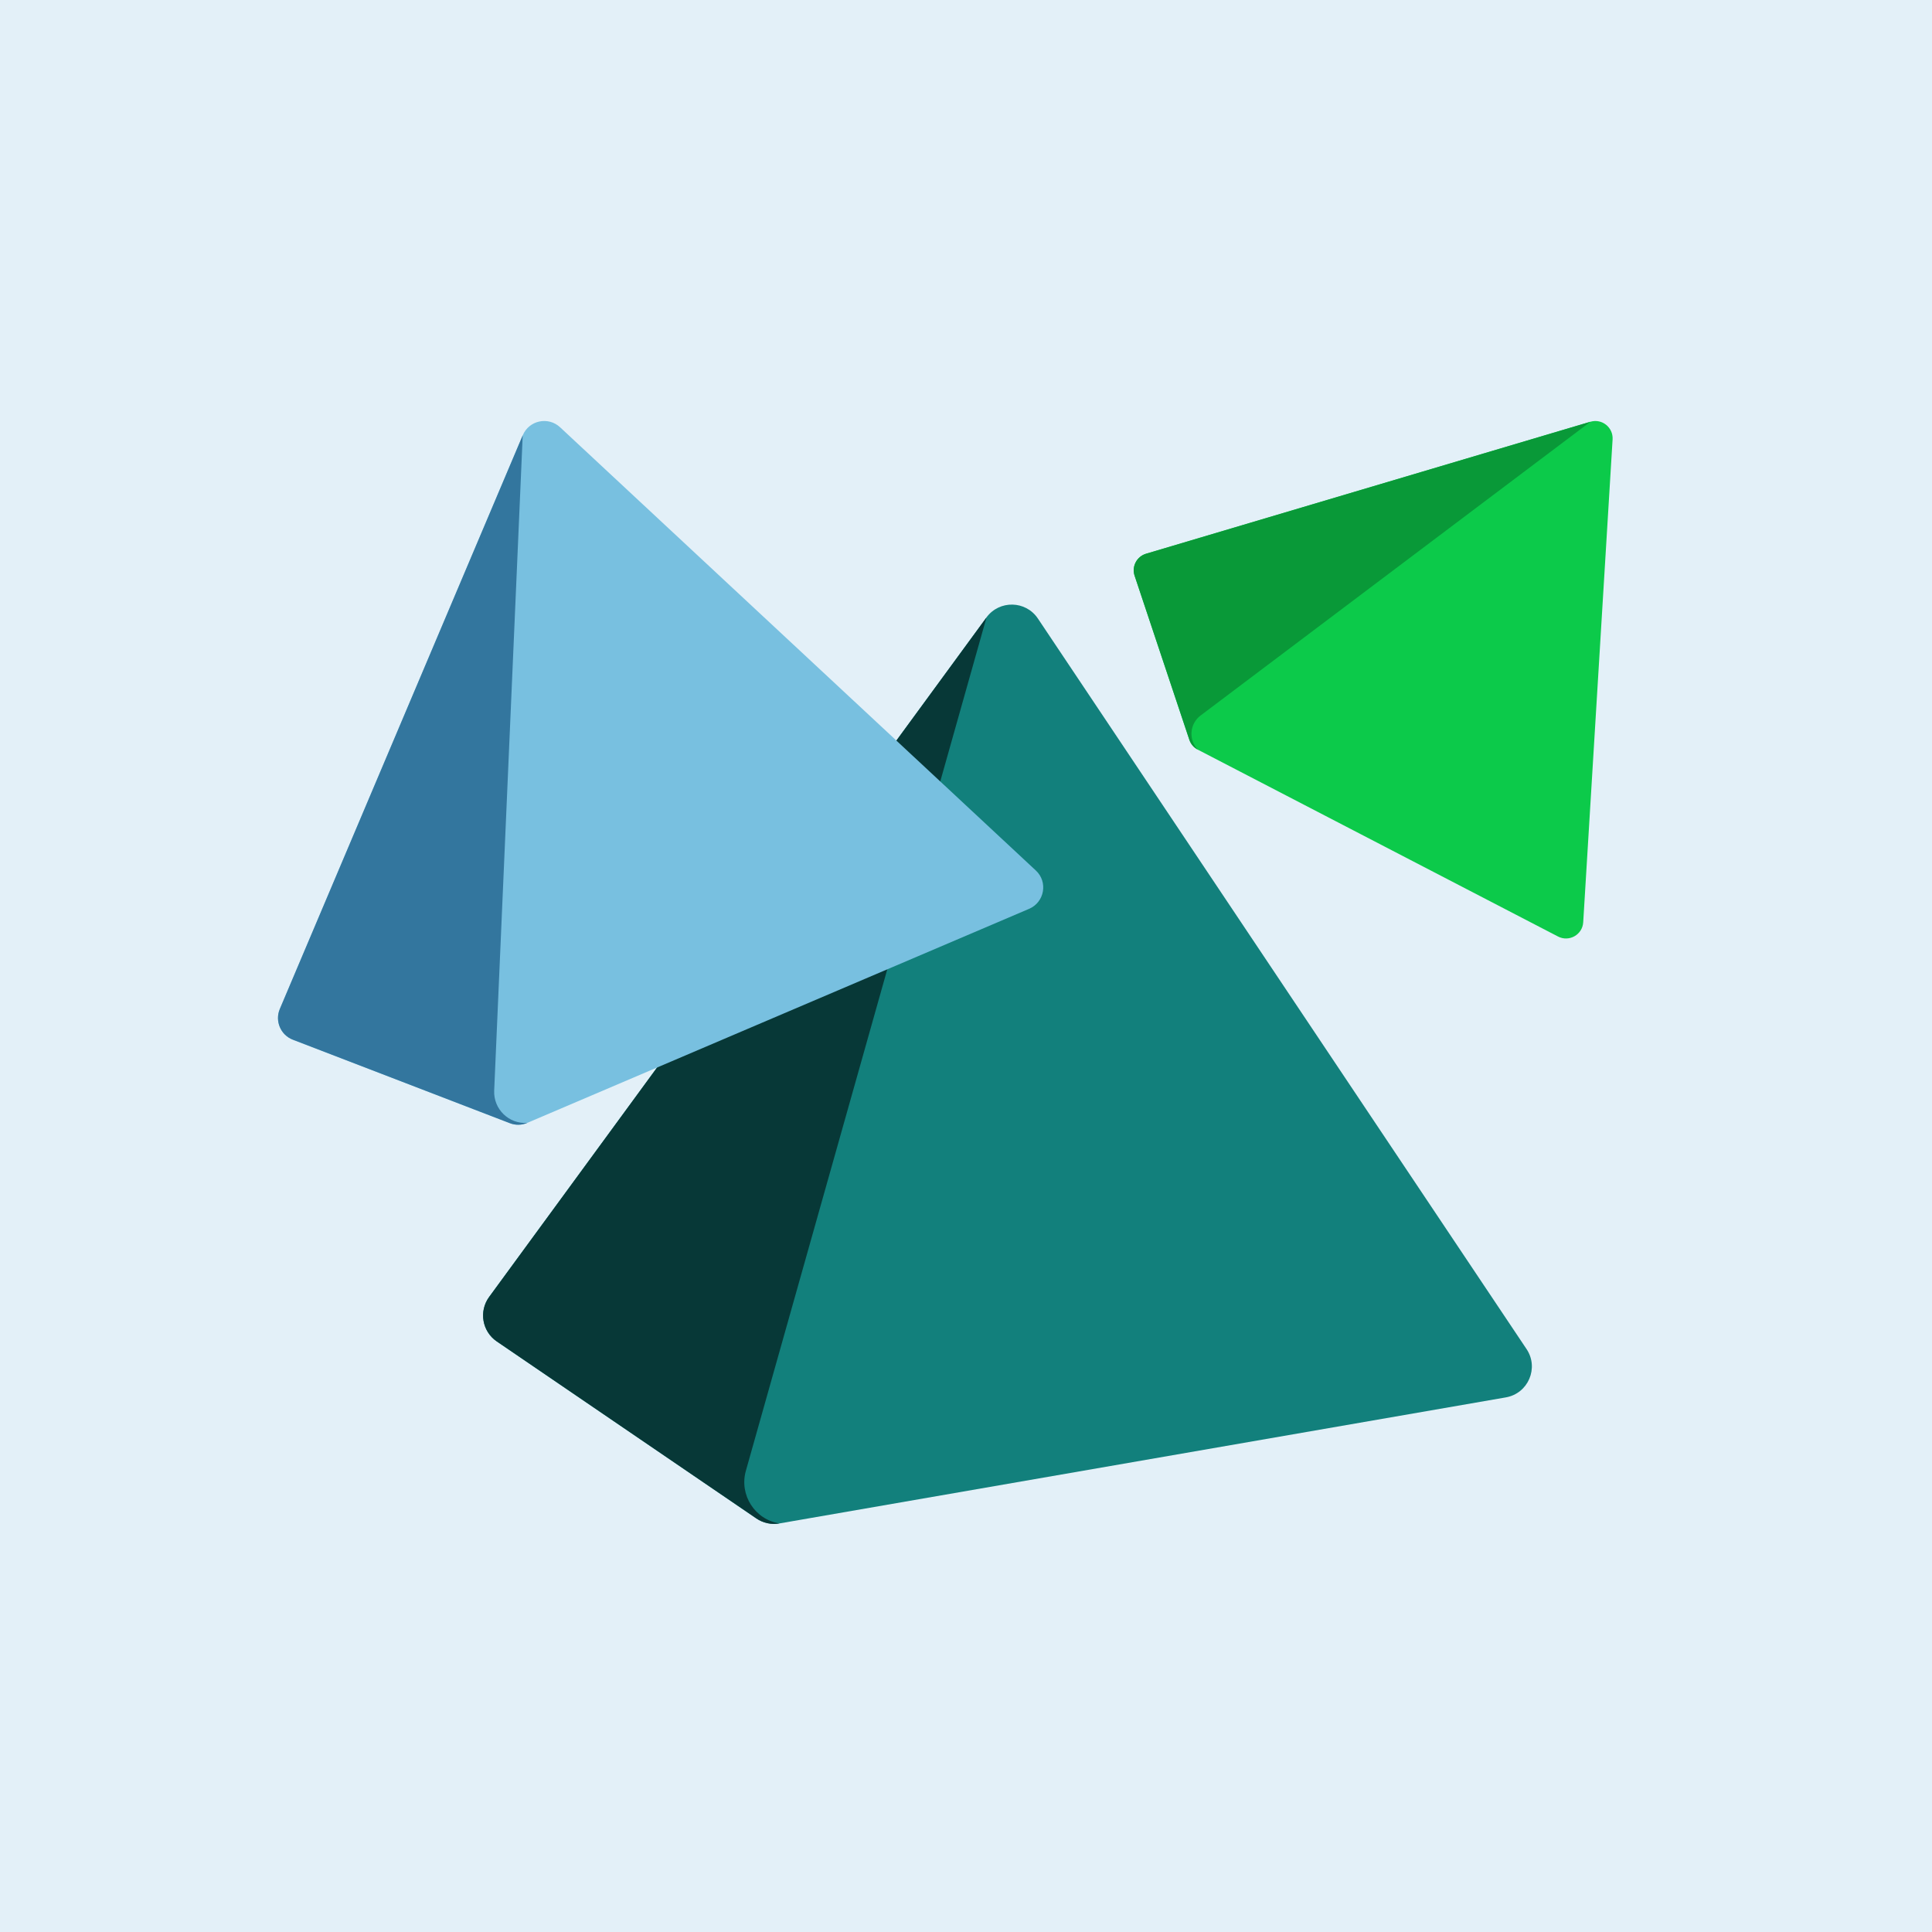
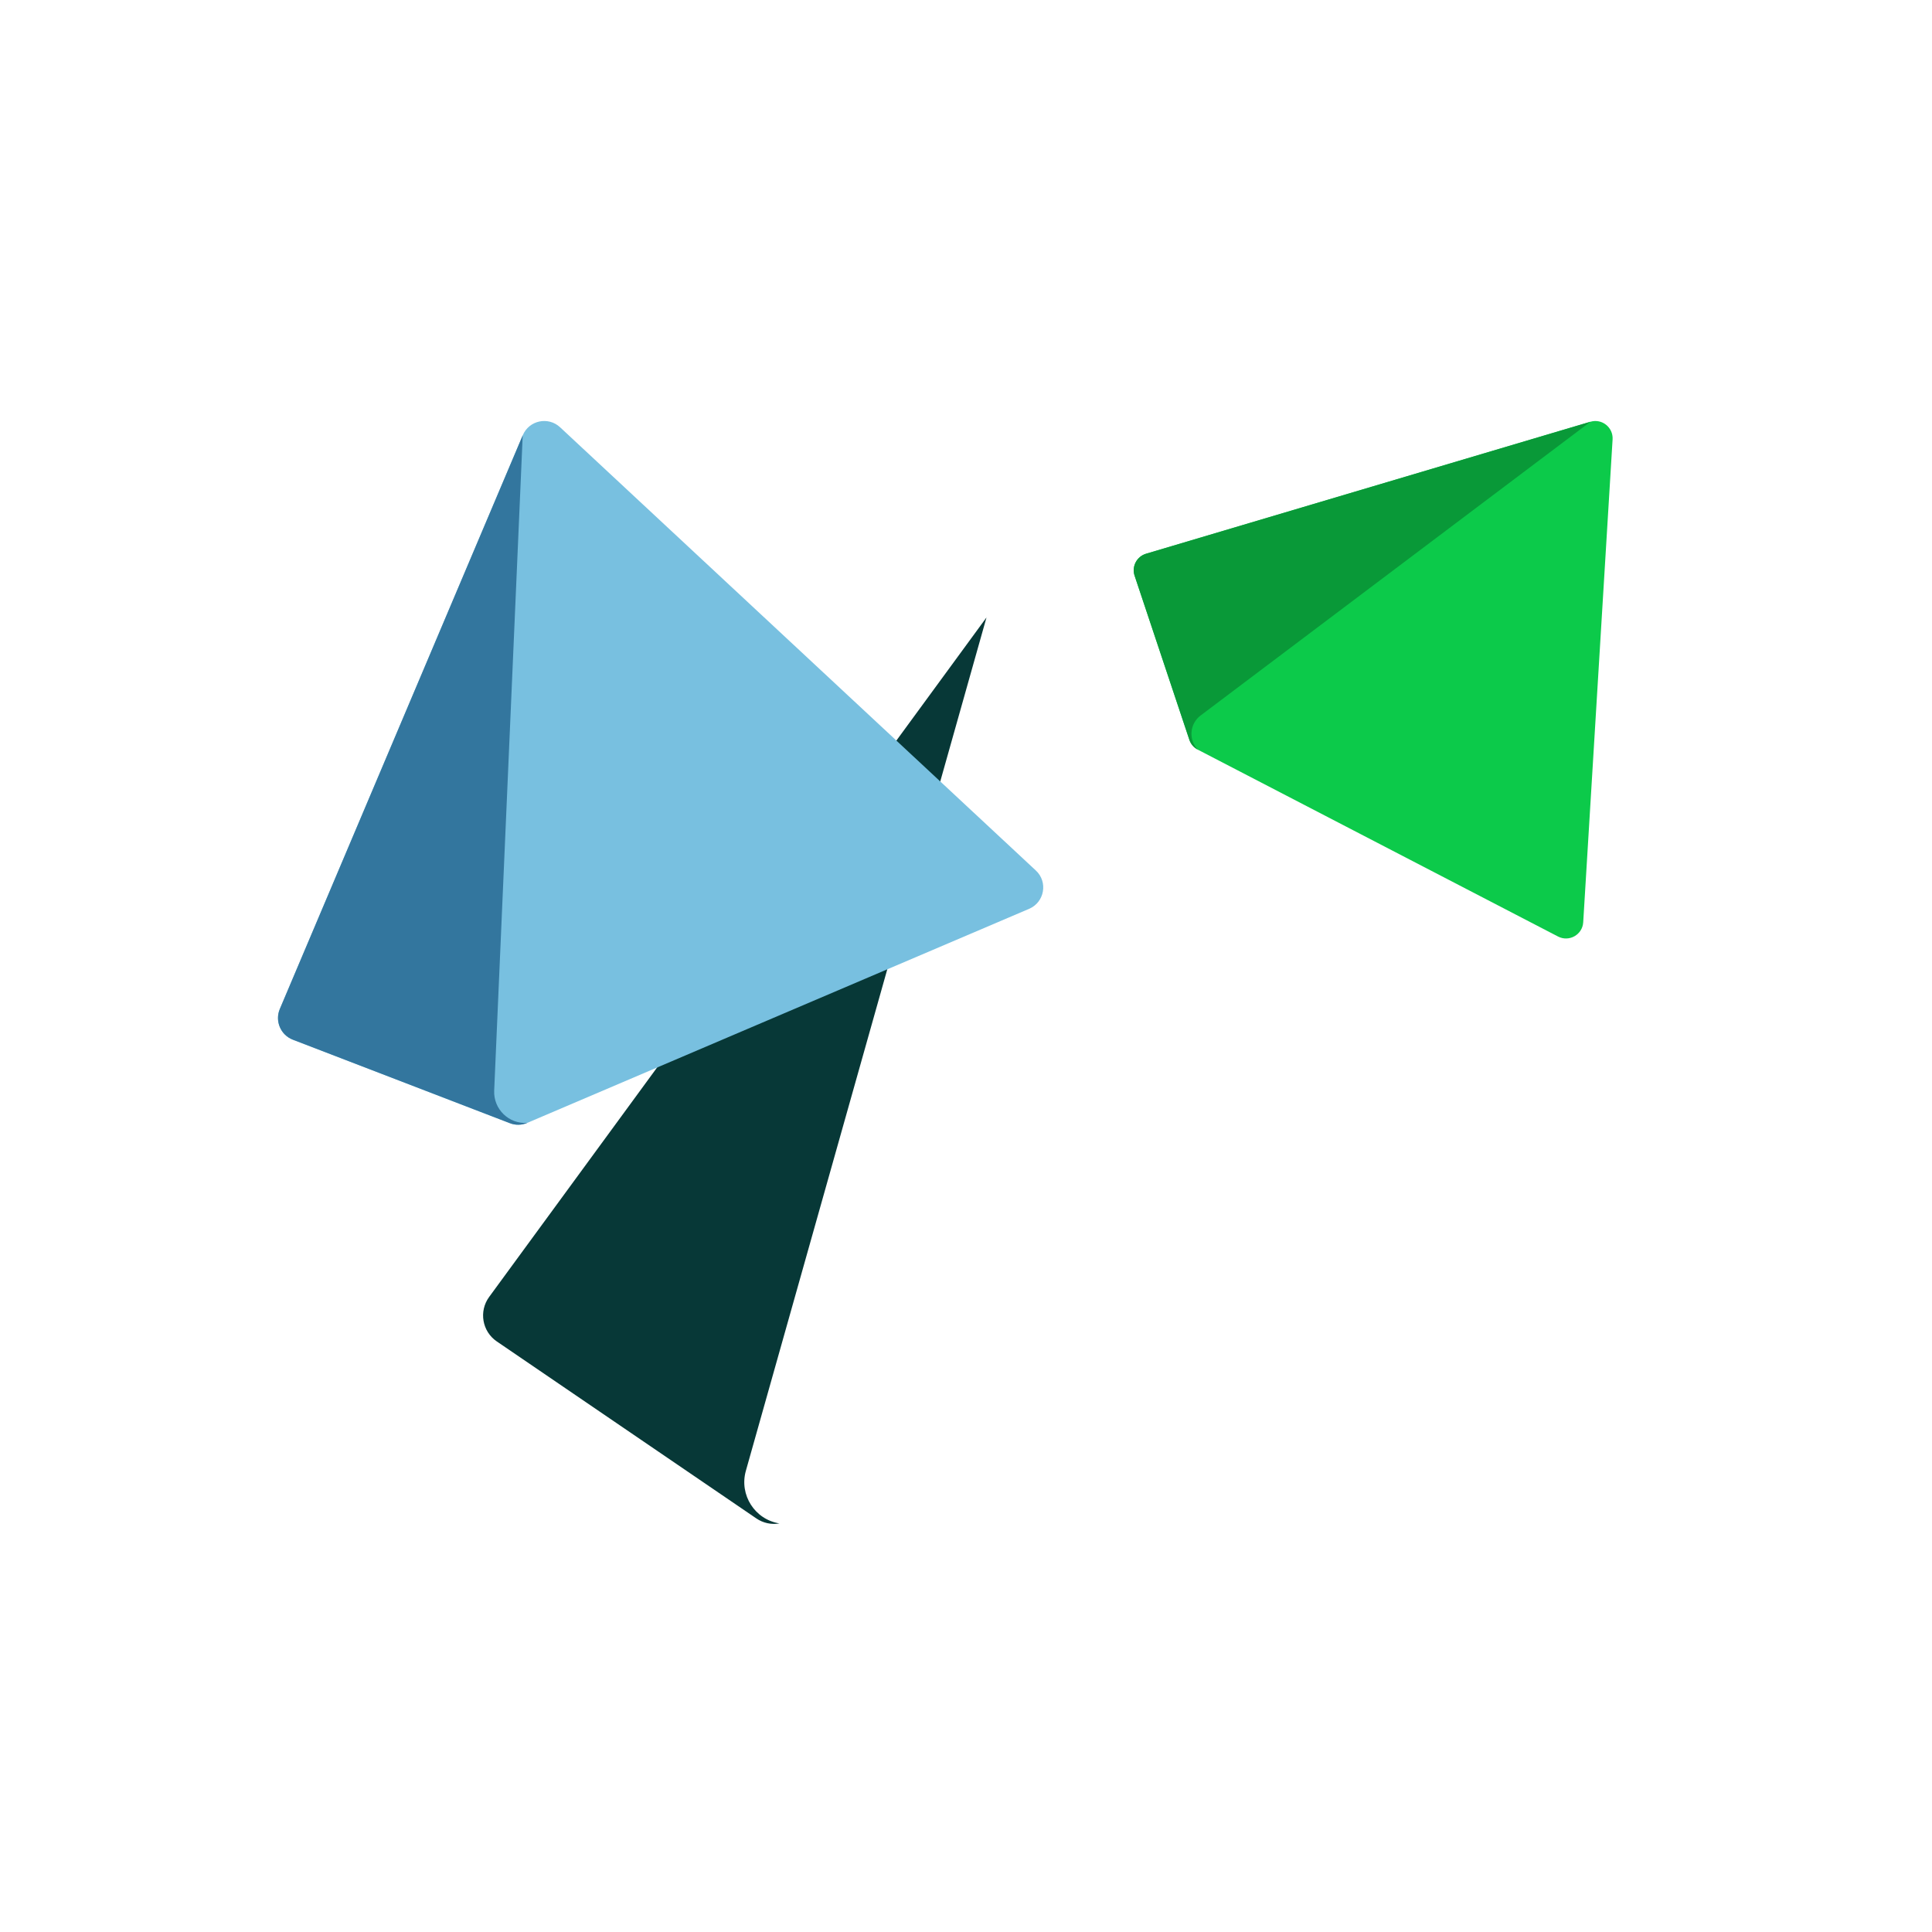
<svg xmlns="http://www.w3.org/2000/svg" id="uuid-fb8b419a-911d-4efc-b3b5-a57a255d8dad" viewBox="0 0 299.23 299.23">
  <g id="uuid-4fb17be4-713a-48ea-8335-adad6bcaad1f">
-     <rect width="299.23" height="299.23" fill="#e3f0f8" />
-     <path d="M152.79,95.63l-77.03,105.24c-1.62,2.22-1.09,5.34,1.18,6.89l40.21,27.42c1.04,.71,2.33,.99,3.57,.77l112.5-19.52c3.47-.6,5.17-4.57,3.21-7.49l-75.68-113.14c-1.88-2.81-5.97-2.89-7.97-.17Z" fill="#12807c" />
    <path d="M152.79,95.63l-77.03,105.24c-1.62,2.22-1.09,5.34,1.18,6.89l40.21,27.42c1.04,.71,2.33,.99,3.57,.77-3.82-.61-6.25-4.42-5.2-8.15l37.27-132.17Z" fill="#073837" />
    <path d="M80.97,67.4l-37.63,88.87c-.79,1.87,.12,4.03,2.02,4.76l33.61,12.93c.87,.34,1.84,.32,2.7-.05l77.72-33.15c2.39-1.02,2.95-4.17,1.04-5.94L86.74,66.17c-1.83-1.7-4.79-1.07-5.77,1.23Z" fill="#78c0e0" />
    <path d="M80.97,67.4l-37.63,88.87c-.79,1.87,.12,4.03,2.02,4.76l33.61,12.93c.87,.34,1.84,.32,2.7-.05-2.86,.21-5.25-2.13-5.13-4.99l4.42-101.53Z" fill="#33769e" />
    <path d="M246.33,65.32l-68.82,20.44c-1.45,.43-2.26,1.98-1.78,3.41l8.48,25.41c.22,.66,.69,1.21,1.31,1.53l55.79,28.94c1.72,.89,3.79-.28,3.9-2.21l4.55-74.79c.11-1.85-1.65-3.26-3.43-2.73Z" fill="#0cca4a" />
    <path d="M246.33,65.32l-68.82,20.44c-1.45,.43-2.26,1.98-1.78,3.41l8.48,25.41c.22,.66,.69,1.21,1.31,1.53-1.47-1.54-1.27-4.02,.44-5.3l60.37-45.49Z" fill="#099938" />
  </g>
</svg>